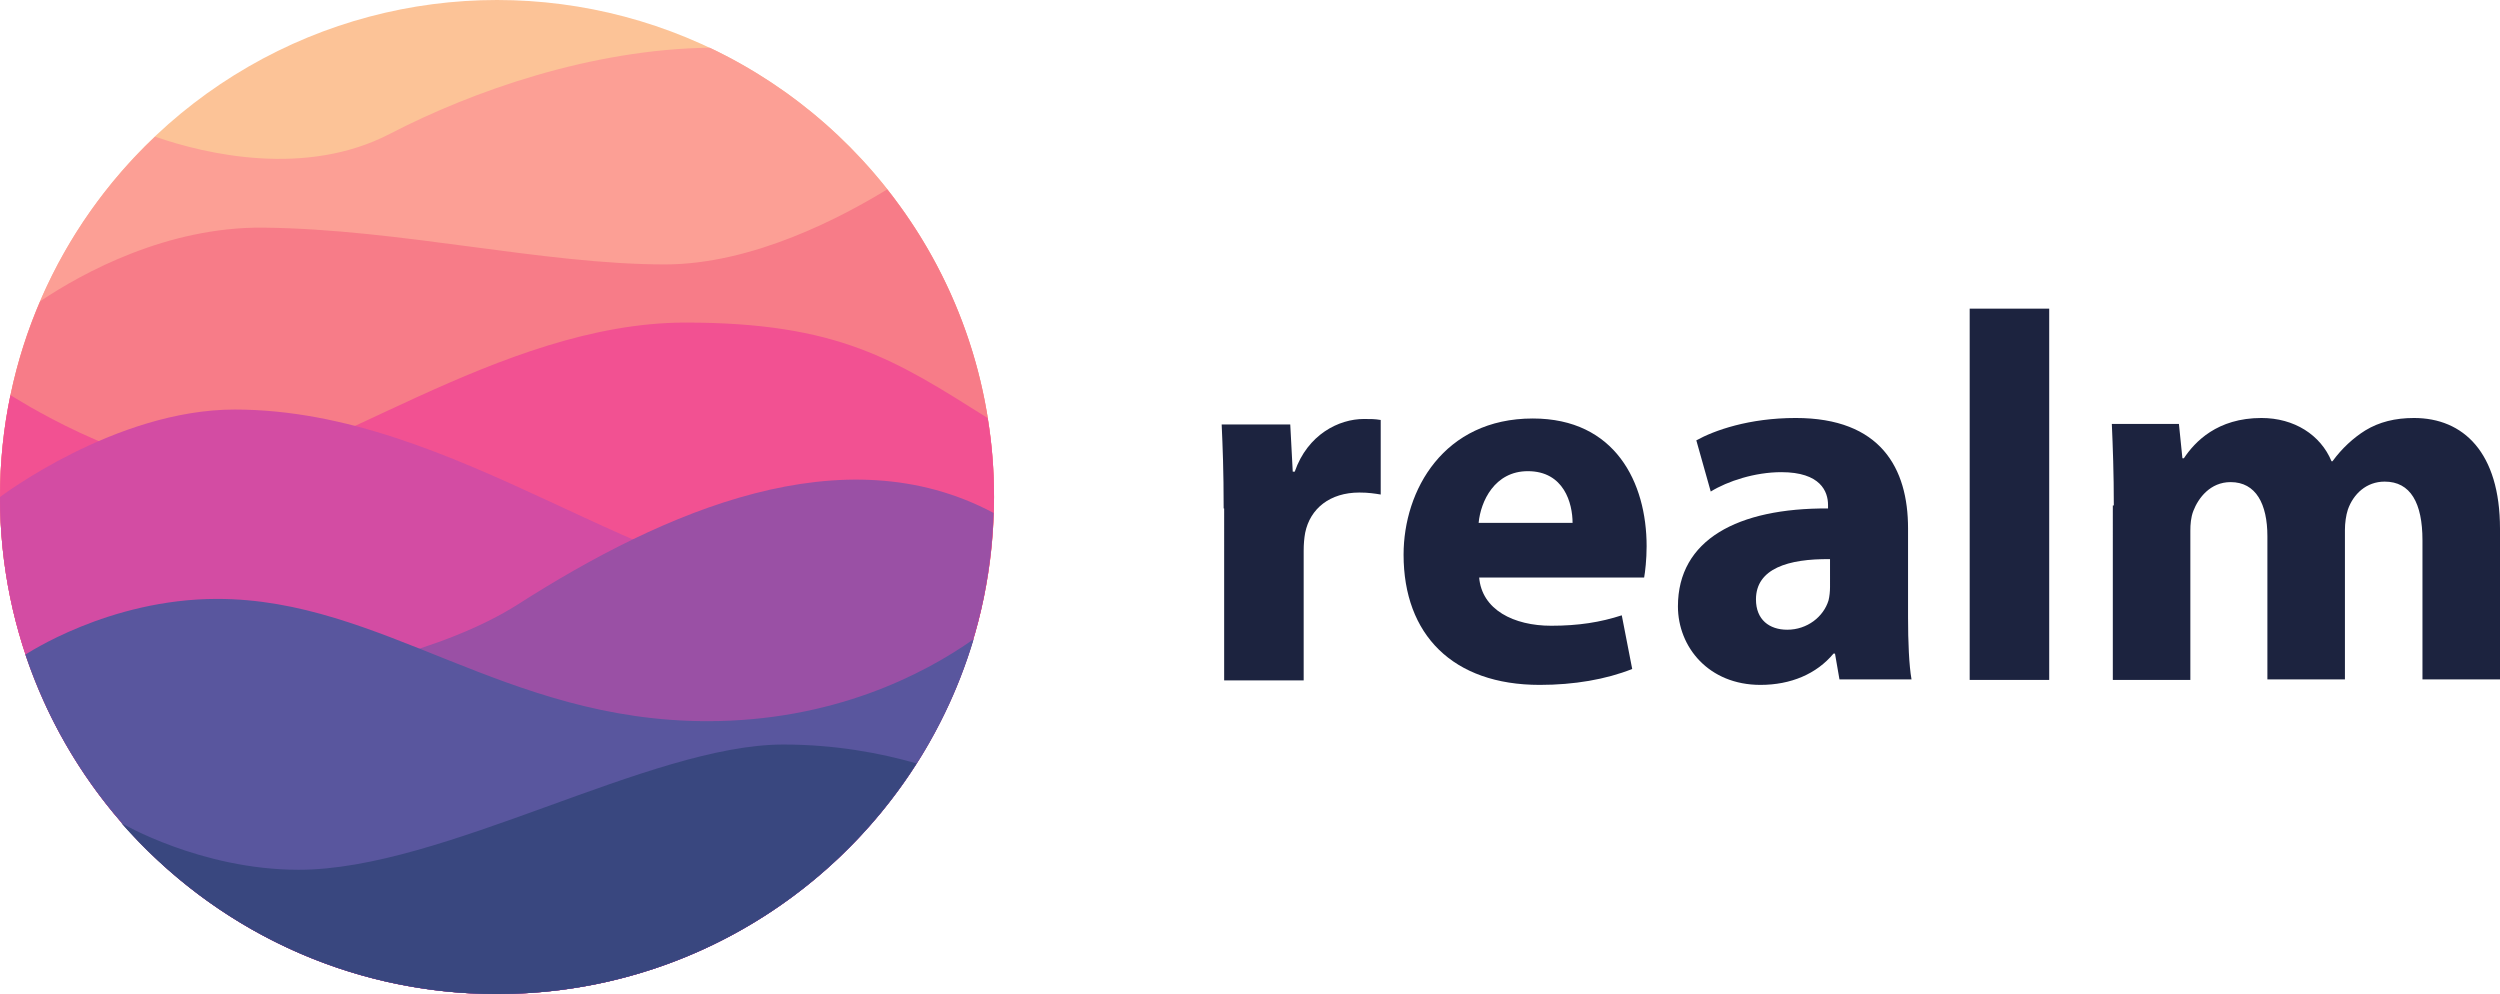
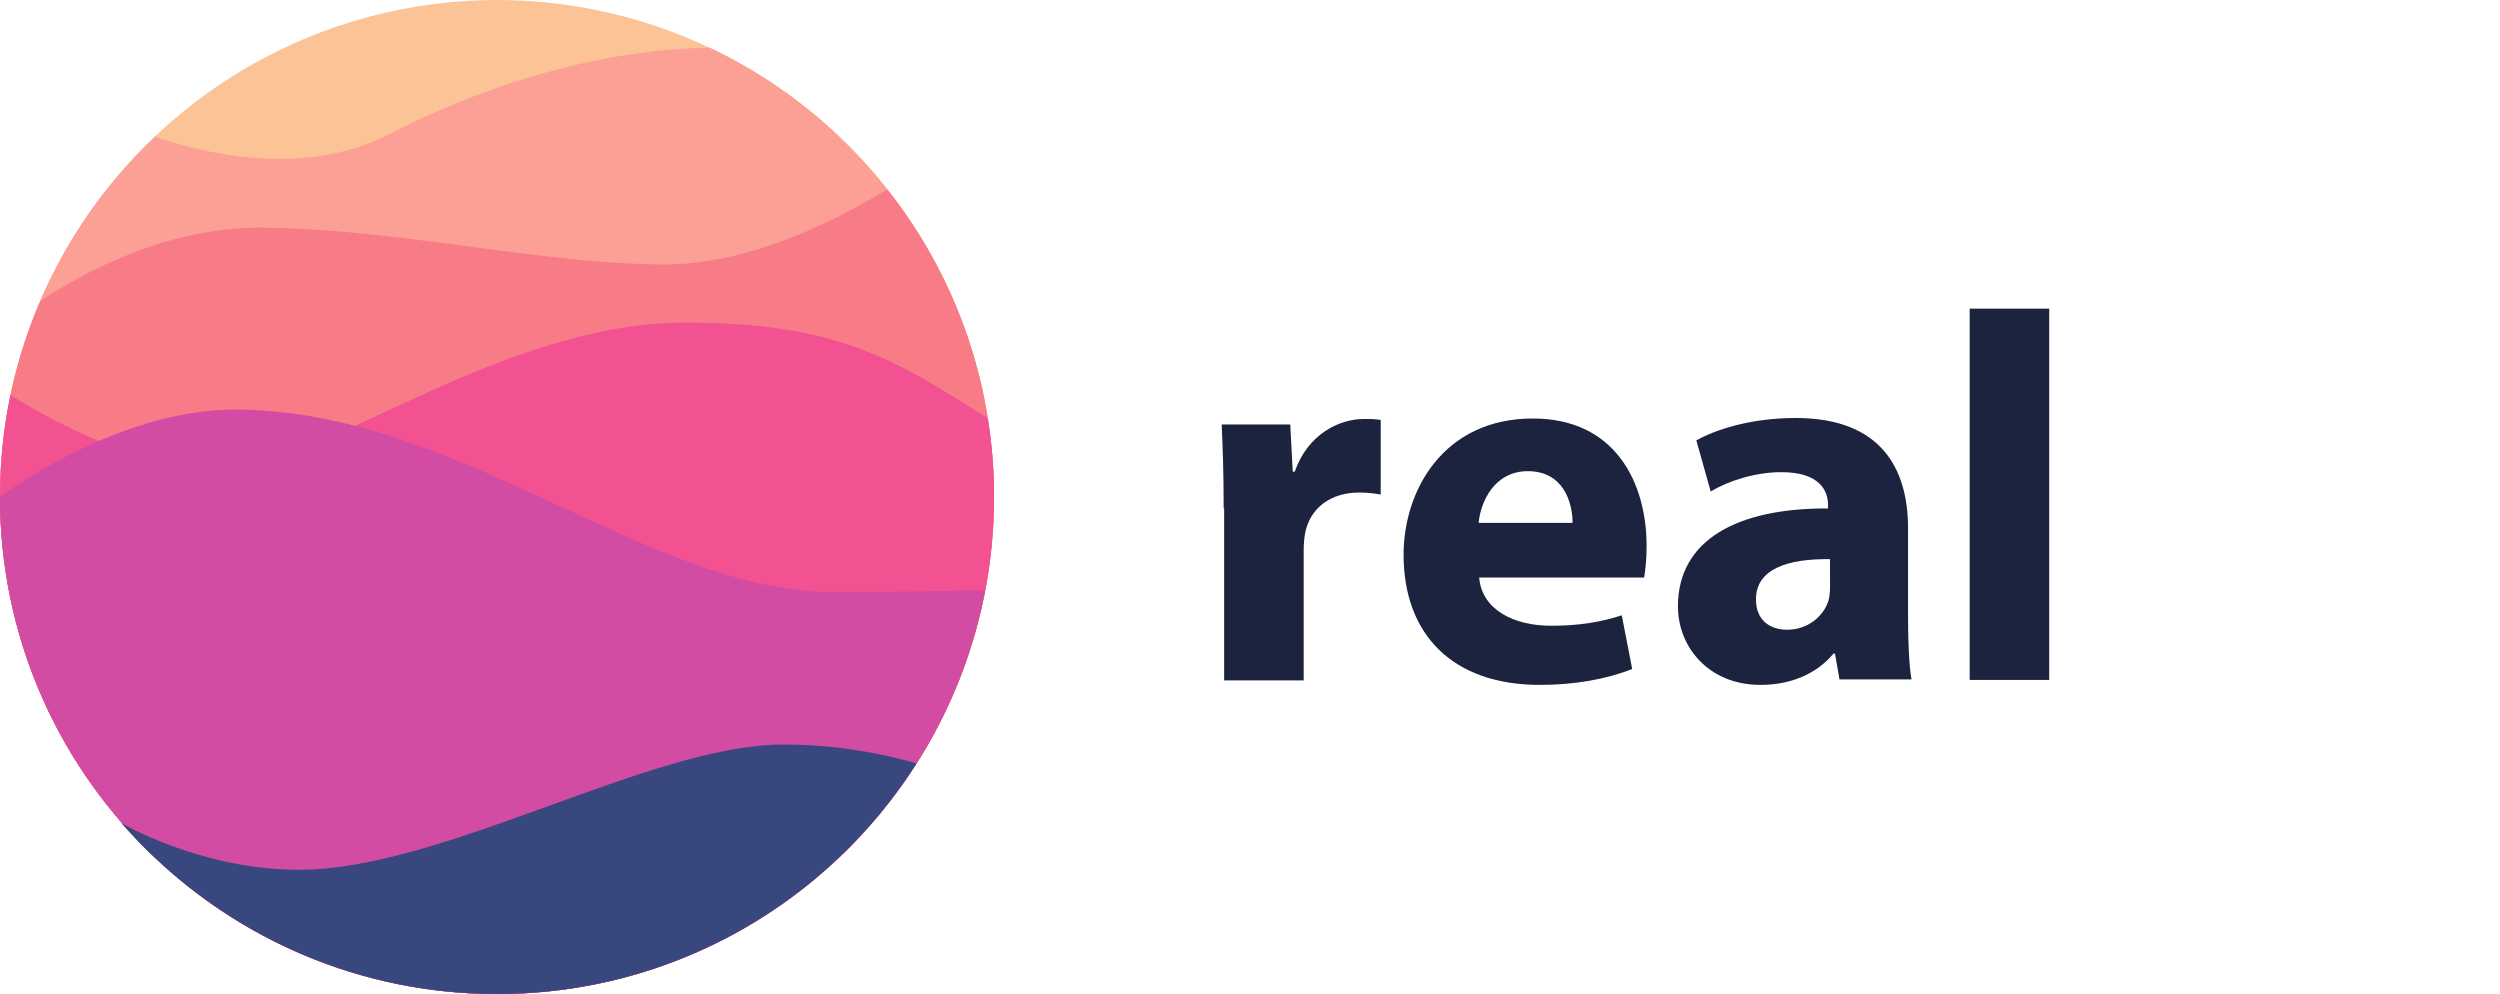
<svg xmlns="http://www.w3.org/2000/svg" version="1.1" id="Layer_1" x="0px" y="0px" viewBox="0 0 503 200" style="enable-background:new 0 0 503 200;" xml:space="preserve">
  <style type="text/css">
	.st0{fill:#FCC397;}
	.st1{fill:#FC9F95;}
	.st2{fill:#F77C88;}
	.st3{fill:#F25192;}
	.st4{fill:#D34CA3;}
	.st5{fill:#9A50A5;}
	.st6{fill:#59569E;}
	.st7{fill:#39477F;}
	.st8{fill:#1C233F;}
</style>
  <g>
    <g>
      <circle class="st0" cx="100" cy="100" r="100" />
      <path class="st1" d="M142.8,9.6c-23.8,0.3-47.7,8.7-64.3,17.3c-16.9,8.8-36.9,4.2-47.3,0.6C11.9,45.7,0,71.5,0,100    c0,55.2,44.8,100,100,100s100-44.8,100-100C200,60.1,176.6,25.6,142.8,9.6z" />
      <path class="st2" d="M200,100c0-23.4-8-44.9-21.5-61.9c-8.8,5.4-26.9,15.1-44.7,15.1c-24.6,0-53.1-7.1-80.8-7.4    c-19.4-0.2-36.4,9.1-44.9,14.8C2.9,72.6,0,86,0,100c0,55.2,44.8,100,100,100S200,155.2,200,100z" />
      <path class="st3" d="M44.3,94.7c-18.9,0-42.1-15.2-42.2-15.2C0.7,86.1,0,93,0,100c0,55.2,44.8,100,100,100s100-44.8,100-100    c0-5.4-0.4-10.7-1.3-15.9c-18.6-11.7-30-19.2-60.8-19.2C100.4,64.9,63.2,94.7,44.3,94.7z" />
      <path class="st4" d="M100,200c48.8,0,89.5-35,98.2-81.3c-6.7,0.2-16.6,0.4-30.8,0.4c-37,0-75.3-36.7-120.2-36.7    C23.2,82.4,0,100,0,100C0,155.2,44.8,200,100,200z" />
-       <path class="st5" d="M9.3,142.1C25.2,176.3,59.8,200,100,200c54.2,0,98.3-43.1,99.9-96.8c-30.2-16.1-66.1-0.5-95.7,18.4    C74.7,140.4,9.5,142.1,9.3,142.1z" />
-       <path class="st6" d="M195.9,128.6c-10.2,7.2-28.4,16.5-53.6,16.5c-40.8,0-65.4-24.6-98.6-24.6c-21.9,0-38.5,11.2-38.6,11.2    C18.4,171.4,55.9,200,100,200C145.3,200,183.6,169.9,195.9,128.6z" />
      <path class="st7" d="M184.4,153.6c-7.3-2.1-16.4-3.8-26.8-3.8c-26.8,0-68.4,25.2-97.5,25.2c-19.7,0-35.7-9.4-35.7-9.4    C42.8,186.6,69.8,200,100,200C135.5,200,166.7,181.5,184.4,153.6z" />
    </g>
    <g>
      <g>
        <path class="st8" d="M246.2,102.3c0-7.6-0.2-12.5-0.4-16.9h13.8l0.5,9.5h0.4c2.6-7.5,8.9-10.6,13.9-10.6c1.5,0,2.2,0,3.4,0.2v15     c-1.2-0.2-2.5-0.4-4.3-0.4c-5.9,0-9.9,3.2-10.9,8.1c-0.2,1.1-0.3,2.3-0.3,3.6v26.1h-16V102.3z" />
        <path class="st8" d="M297.6,116.1c0.5,6.6,7,9.8,14.5,9.8c5.5,0,9.9-0.7,14.2-2.1l2.1,10.8c-5.3,2.1-11.7,3.2-18.6,3.2     c-17.5,0-27.4-10.1-27.4-26.2c0-13,8.1-27.4,26-27.4c16.6,0,22.9,12.9,22.9,25.7c0,2.7-0.3,5.2-0.5,6.3H297.6z M316.4,105.2     c0-3.9-1.7-10.4-9-10.4c-6.7,0-9.5,6.1-9.9,10.4H316.4z" />
        <path class="st8" d="M370.1,136.7l-0.9-5.2h-0.3c-3.4,4.1-8.6,6.3-14.7,6.3c-10.4,0-16.6-7.6-16.6-15.8c0-13.4,12-19.8,30.2-19.7     v-0.7c0-2.7-1.5-6.6-9.4-6.6c-5.3,0-10.8,1.8-14.2,3.9l-2.9-10.3c3.6-2,10.6-4.5,20-4.5c17.1,0,22.6,10.1,22.6,22.2v17.9     c0,4.9,0.2,9.7,0.7,12.5H370.1z M368.2,112.5c-8.4-0.1-14.9,1.9-14.9,8.1c0,4.1,2.7,6.1,6.3,6.1c4,0,7.3-2.6,8.3-5.9     c0.2-0.8,0.3-1.8,0.3-2.7V112.5z" />
        <path class="st8" d="M396.3,62.1h16v74.7h-16V62.1z" />
-         <path class="st8" d="M425.3,101.7c0-6.4-0.2-11.9-0.4-16.4h13.5l0.7,6.9h0.3c2.2-3.3,6.7-8.1,15.6-8.1c6.6,0,11.9,3.4,14.1,8.7     h0.2c1.9-2.6,4.2-4.7,6.6-6.2c2.8-1.7,6-2.5,9.8-2.5c9.9,0,17.3,6.9,17.3,22.3v30.3h-15.6v-28c0-7.5-2.4-11.8-7.6-11.8     c-3.7,0-6.3,2.5-7.4,5.6c-0.4,1.2-0.6,2.8-0.6,4.1v30.1h-15.6v-28.8c0-6.5-2.3-10.9-7.4-10.9c-4.1,0-6.5,3.2-7.5,5.8     c-0.5,1.3-0.6,2.7-0.6,4v30h-15.6V101.7z" />
      </g>
    </g>
  </g>
</svg>